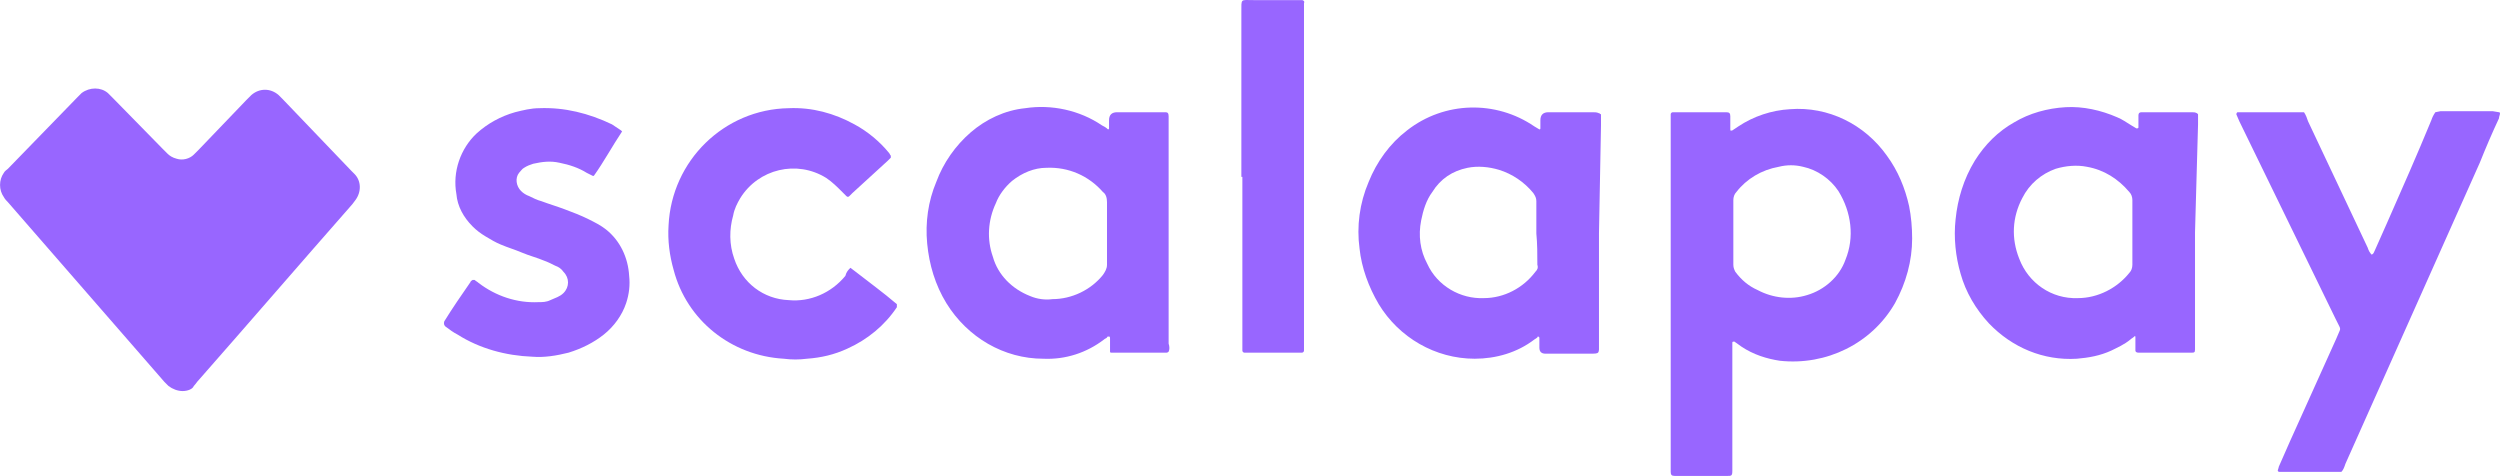
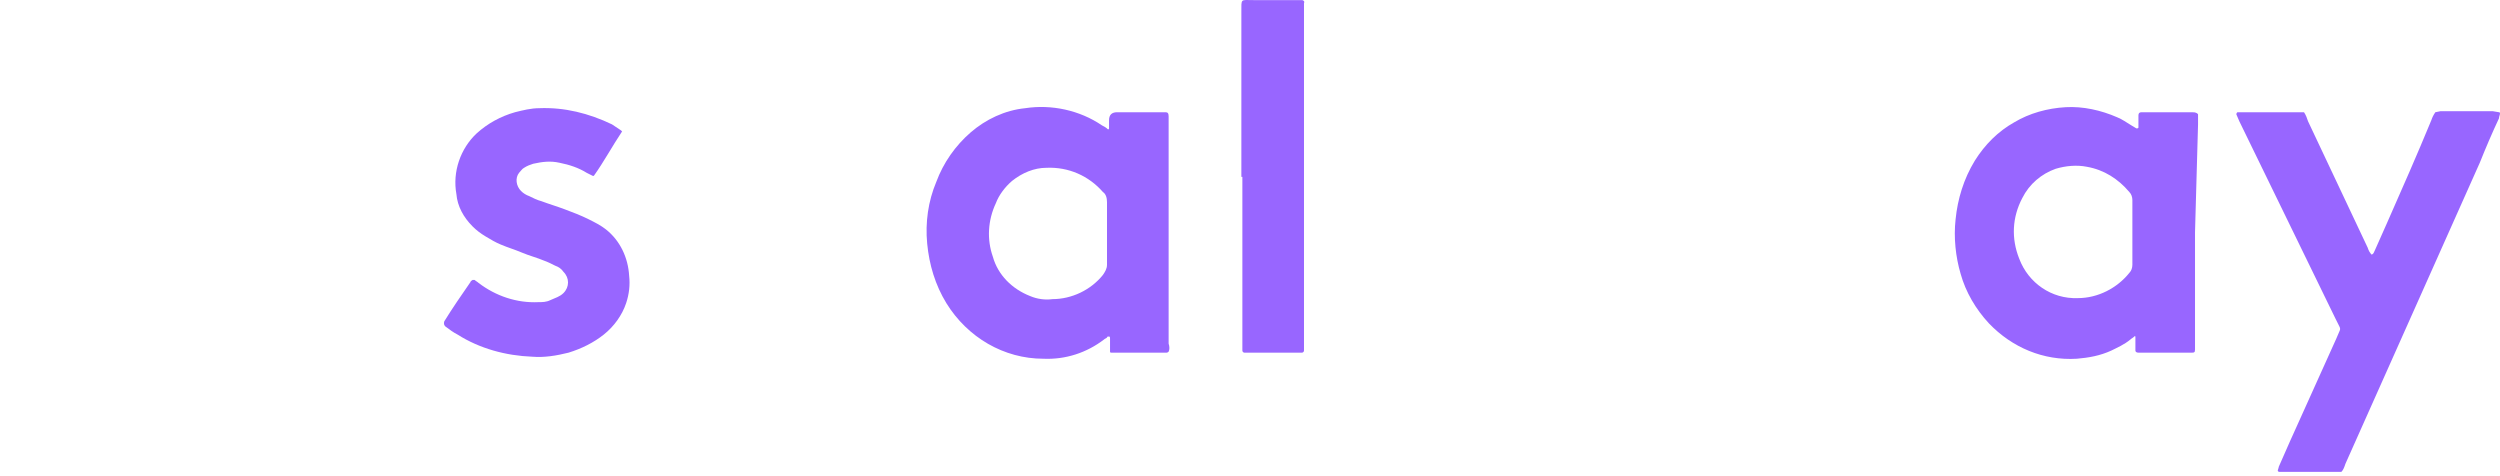
<svg xmlns="http://www.w3.org/2000/svg" id="Livello_2" data-name="Livello 2" viewBox="0 0 247.47 47.11">
  <defs>
    <style>      .cls-1 {        fill: #9866ff;      }    </style>
  </defs>
  <g id="Livello_1-2" data-name="Livello 1">
    <g>
-       <path class="cls-1" d="M18.08,38.71c-.5,0-1-.2-1.4-.5l-.4-.4L.78,20.01c-.1-.1-.3-.3-.4-.5-.5-.7-.5-1.7,0-2.4,.1-.2,.3-.3,.4-.4l6.9-7.1c.1-.1,.3-.3,.4-.4,.8-.6,1.9-.6,2.6,0,.2,.2,.4,.4,.5,.5l4.9,5,.5,.5c.2,.2,.5,.4,.9,.5,.6,.2,1.3,0,1.7-.4,.2-.2,.4-.4,.5-.5l4.7-4.9c.2-.2,.4-.4,.5-.5,.8-.7,1.9-.7,2.7,0,.1,.1,.3,.3,.4,.4l6.8,7.1,.3,.3c.7,.7,.7,1.8,.1,2.6l-.3,.4c-5.1,5.8-10.1,11.6-15.2,17.4-.2,.2-.3,.4-.5,.6-.1,.3-.6,.5-1.1,.5Z" />
-       <path class="cls-1" d="M165.38,28.91V11.31c0-.1,.1-.2,.2-.2h5.3c.3,0,.4,.1,.4,.4v1.3c0,.2,.1,.1,.2,.1l.6-.4c1.5-1,3.3-1.6,5.1-1.7,3.8-.3,7.4,1.5,9.6,4.6,1.1,1.5,1.8,3.2,2.2,5,.2,1,.3,2.1,.3,3.2,0,2.2-.6,4.4-1.7,6.4-2.3,4-6.8,6.2-11.4,5.7-1.3-.2-2.6-.6-3.8-1.4l-.7-.5c-.1,0-.2,0-.2,.1v12.7c0,.5-.1,.5-.5,.5h-5.2c-.3,0-.4-.1-.4-.4V28.91h0Zm6.2-5.9h0v3.2c0,.3,.1,.5,.2,.7,.6,.8,1.3,1.4,2.2,1.8,1.5,.8,3.3,1,4.9,.5,1.7-.5,3.2-1.8,3.8-3.5,.9-2.2,.6-4.7-.7-6.8-.8-1.2-2.1-2.1-3.5-2.4-.8-.2-1.6-.2-2.4,0-1.7,.3-3.2,1.2-4.2,2.5-.2,.2-.3,.5-.3,.8v3.2h0Z" />
-       <path class="cls-1" d="M158.28,23.11v10.9c0,1,.1,1-.9,1h-4.4q-.6,0-.6-.6v-1l-.1-.1q-.1,0-.1,.1l-.3,.2c-1.7,1.3-3.8,1.9-5.9,1.9-3.9,0-7.5-2.1-9.5-5.4-1-1.7-1.7-3.6-1.9-5.5-.3-2.2,0-4.5,.9-6.6,.8-2,2.1-3.8,3.8-5.1,3.7-2.9,8.8-3,12.6-.4l.5,.3q.1,0,.1-.1v-.8q0-.8,.8-.8h4.4c.2,0,.4,0,.6,.1,.1,0,.1,.1,.2,.1v1.1l-.2,10.7Zm-6.2,0h0v-3.2c0-.3-.1-.5-.3-.8-.9-1.1-2.1-1.9-3.4-2.3-1-.3-2.1-.4-3.1-.2-1.5,.3-2.7,1.1-3.5,2.4-.6,.8-.9,1.8-1.1,2.8-.3,1.5-.1,3,.6,4.3,1,2.2,3.3,3.5,5.6,3.4,2,0,3.9-1,5.1-2.6,.2-.2,.3-.4,.2-.7,0-1,0-2.1-.1-3.1h0Z" />
      <path class="cls-1" d="M217.28,23.01v11.6c0,.3-.1,.3-.4,.3h-5.2c-.2,0-.3-.1-.3-.2v-1.4s-.1-.1-.1,0c-.1,.1-.3,.2-.4,.3-.6,.5-1.3,.8-1.9,1.1-1.1,.5-2.2,.7-3.4,.8-3.3,.2-6.4-1.1-8.7-3.5-1.3-1.4-2.3-3.1-2.8-4.9-.5-1.7-.7-3.6-.5-5.4,.2-2,.8-4,1.9-5.8,1-1.6,2.3-2.9,3.9-3.8,1.5-.9,3.3-1.4,5.1-1.5,1.7-.1,3.5,.3,5.1,1,.5,.2,.9,.5,1.4,.8l.5,.3c.1,0,.2,0,.2-.1v-1.2c0-.2,.1-.3,.3-.3h5c.2,0,.3,0,.5,.1l.1,.1v1l-.3,10.7Zm-6.2,0v-3.2c0-.3-.1-.6-.3-.8-1.1-1.3-2.5-2.2-4.2-2.5-1-.2-2.1-.1-3.1,.2-1.4,.5-2.6,1.5-3.3,2.9-1,1.9-1.1,4-.3,6,.9,2.4,3.2,4,5.8,3.9,2,0,3.9-1,5.1-2.5,.2-.2,.3-.5,.3-.8v-3.2Z" />
      <path class="cls-1" d="M115.68,34.81s-.1,.1-.2,.1h-5.5c-.1,0-.1-.1-.1-.1v-1.3c0-.1,0-.2-.1-.2s-.2,0-.2,.1c-.1,.1-.2,.1-.3,.2-1.7,1.3-3.8,2-6,1.9-3.9,0-7.5-2.1-9.6-5.5-1.1-1.8-1.7-3.8-1.9-5.9s.1-4.2,.9-6.1c.7-1.9,1.9-3.6,3.4-4.9,1.5-1.3,3.4-2.2,5.4-2.4,2.6-.4,5.4,.2,7.6,1.7,.2,.1,.4,.2,.6,.4,0,0,.1,0,.1-.1v-.8q0-.8,.8-.8h4.8c.2,0,.3,.1,.3,.4v22.5c.1,.3,.1,.6,0,.8Zm-6.1-11.8v-3c0-.4-.1-.8-.4-1-1.4-1.6-3.4-2.5-5.6-2.4-1.2,0-2.4,.5-3.4,1.3-.7,.6-1.3,1.4-1.6,2.2-.8,1.7-.9,3.6-.3,5.3,.5,1.8,1.9,3.2,3.7,3.9,.7,.3,1.5,.4,2.2,.3,1.9,0,3.8-.9,5-2.4,.2-.3,.4-.6,.4-1,0-1.1,0-2.2,0-3.2Z" />
      <path class="cls-1" d="M228.07,11.11c.2,.3,.3,.6,.4,.9l5.9,12.5c.1,.3,.2,.5,.4,.7,.2-.1,.2-.2,.3-.4l1.2-2.7c1.5-3.4,3-6.8,4.4-10.2,.1-.3,.2-.5,.4-.8l.5-.1h5.2l.6,.1s.1,0,.1,.1h0c0,.2-.1,.3-.1,.5-.7,1.5-1.3,2.9-1.9,4.4l-13.3,29.8c-.1,.3-.2,.6-.4,.8h-6.2l-.1-.1c0-.1,.1-.3,.1-.4l1.1-2.5,4.6-10.2c.1-.2,.2-.5,.3-.7,.1-.2,.1-.3,0-.5l-.4-.8-9.5-19.5c-.1-.2-.2-.5-.3-.7,0-.1,.1-.2,.1-.2h6.6Z" />
-       <path class="cls-1" d="M84.18,26.51l.4,.3c1.4,1.1,2.8,2.1,4.2,3.3v.3c-1.2,1.8-2.9,3.2-4.9,4.1-1.3,.6-2.6,.9-4,1-.8,.1-1.5,.1-2.3,0-5.2-.3-9.6-3.8-10.9-8.8-.4-1.4-.6-2.9-.5-4.4,.3-6.4,5.5-11.5,11.9-11.6,2.3-.1,4.5,.5,6.5,1.6,1.3,.7,2.5,1.7,3.4,2.8,.1,.1,.1,.2,.2,.3v.2c-.1,.1-.2,.2-.3,.3l-3.5,3.2-.3,.3c-.1,.1-.2,.1-.3,0h0l-.4-.4c-.5-.5-1-1-1.6-1.4-2.9-1.8-6.7-.9-8.5,2-.3,.5-.6,1.1-.7,1.7-.4,1.4-.4,2.9,.1,4.3,.8,2.4,2.9,4,5.4,4.1,2.1,.2,4.2-.7,5.6-2.4,.1-.4,.3-.6,.5-.8-.1,0,0,0,0,0Z" />
      <path class="cls-1" d="M61.58,13.01c-1,1.5-1.8,3-2.8,4.4h-.1l-.6-.3c-.8-.5-1.7-.8-2.7-1-.9-.2-1.7-.1-2.6,.1-.3,.1-.6,.2-.9,.4-.2,.1-.3,.3-.5,.5-.4,.5-.3,1.3,.2,1.8,.2,.2,.5,.4,.8,.5,.4,.2,.8,.4,1.2,.5,.8,.3,1.5,.5,2.3,.8s1.6,.6,2.4,1c.6,.3,1.2,.6,1.7,1,1.4,1.1,2.2,2.8,2.3,4.6,.1,.9,0,1.8-.3,2.7-.4,1.2-1.2,2.3-2.2,3.1s-2.2,1.4-3.5,1.8c-1.2,.3-2.4,.5-3.6,.4-2.6-.1-5.2-.8-7.4-2.2-.4-.2-.8-.5-1.2-.8q-.2-.2-.1-.5c.8-1.3,1.7-2.6,2.6-3.9,0-.1,.1-.1,.2-.2h.2c.1,.1,.3,.2,.4,.3,1.7,1.3,3.8,2,5.9,1.9,.4,0,.8,0,1.2-.2,.2-.1,.5-.2,.7-.3,.2-.1,.4-.2,.6-.4,.6-.6,.6-1.5,0-2.1-.2-.3-.5-.5-.8-.6-.4-.2-.8-.4-1.1-.5-.7-.3-1.5-.5-2.2-.8s-1.4-.5-2.1-.8c-.5-.2-1-.5-1.5-.8s-.9-.6-1.3-1c-.9-.9-1.5-2-1.6-3.2-.4-2.2,.4-4.5,2-6,1.1-1,2.4-1.7,3.8-2.1,.8-.2,1.6-.4,2.4-.4,2.5-.1,4.9,.5,7.2,1.6,.3,.2,.6,.4,.9,.6l.1,.1Z" />
      <path class="cls-1" d="M122.88,17.51V1.21c0-1.4-.1-1.2,1.2-1.2h4.8c.1,0,.3,.1,.2,.3h0V34.71c0,.1-.1,.2-.2,.2h-5.7c-.1,0-.2-.1-.2-.2V17.51h-.1Z" />
    </g>
  </g>
</svg>